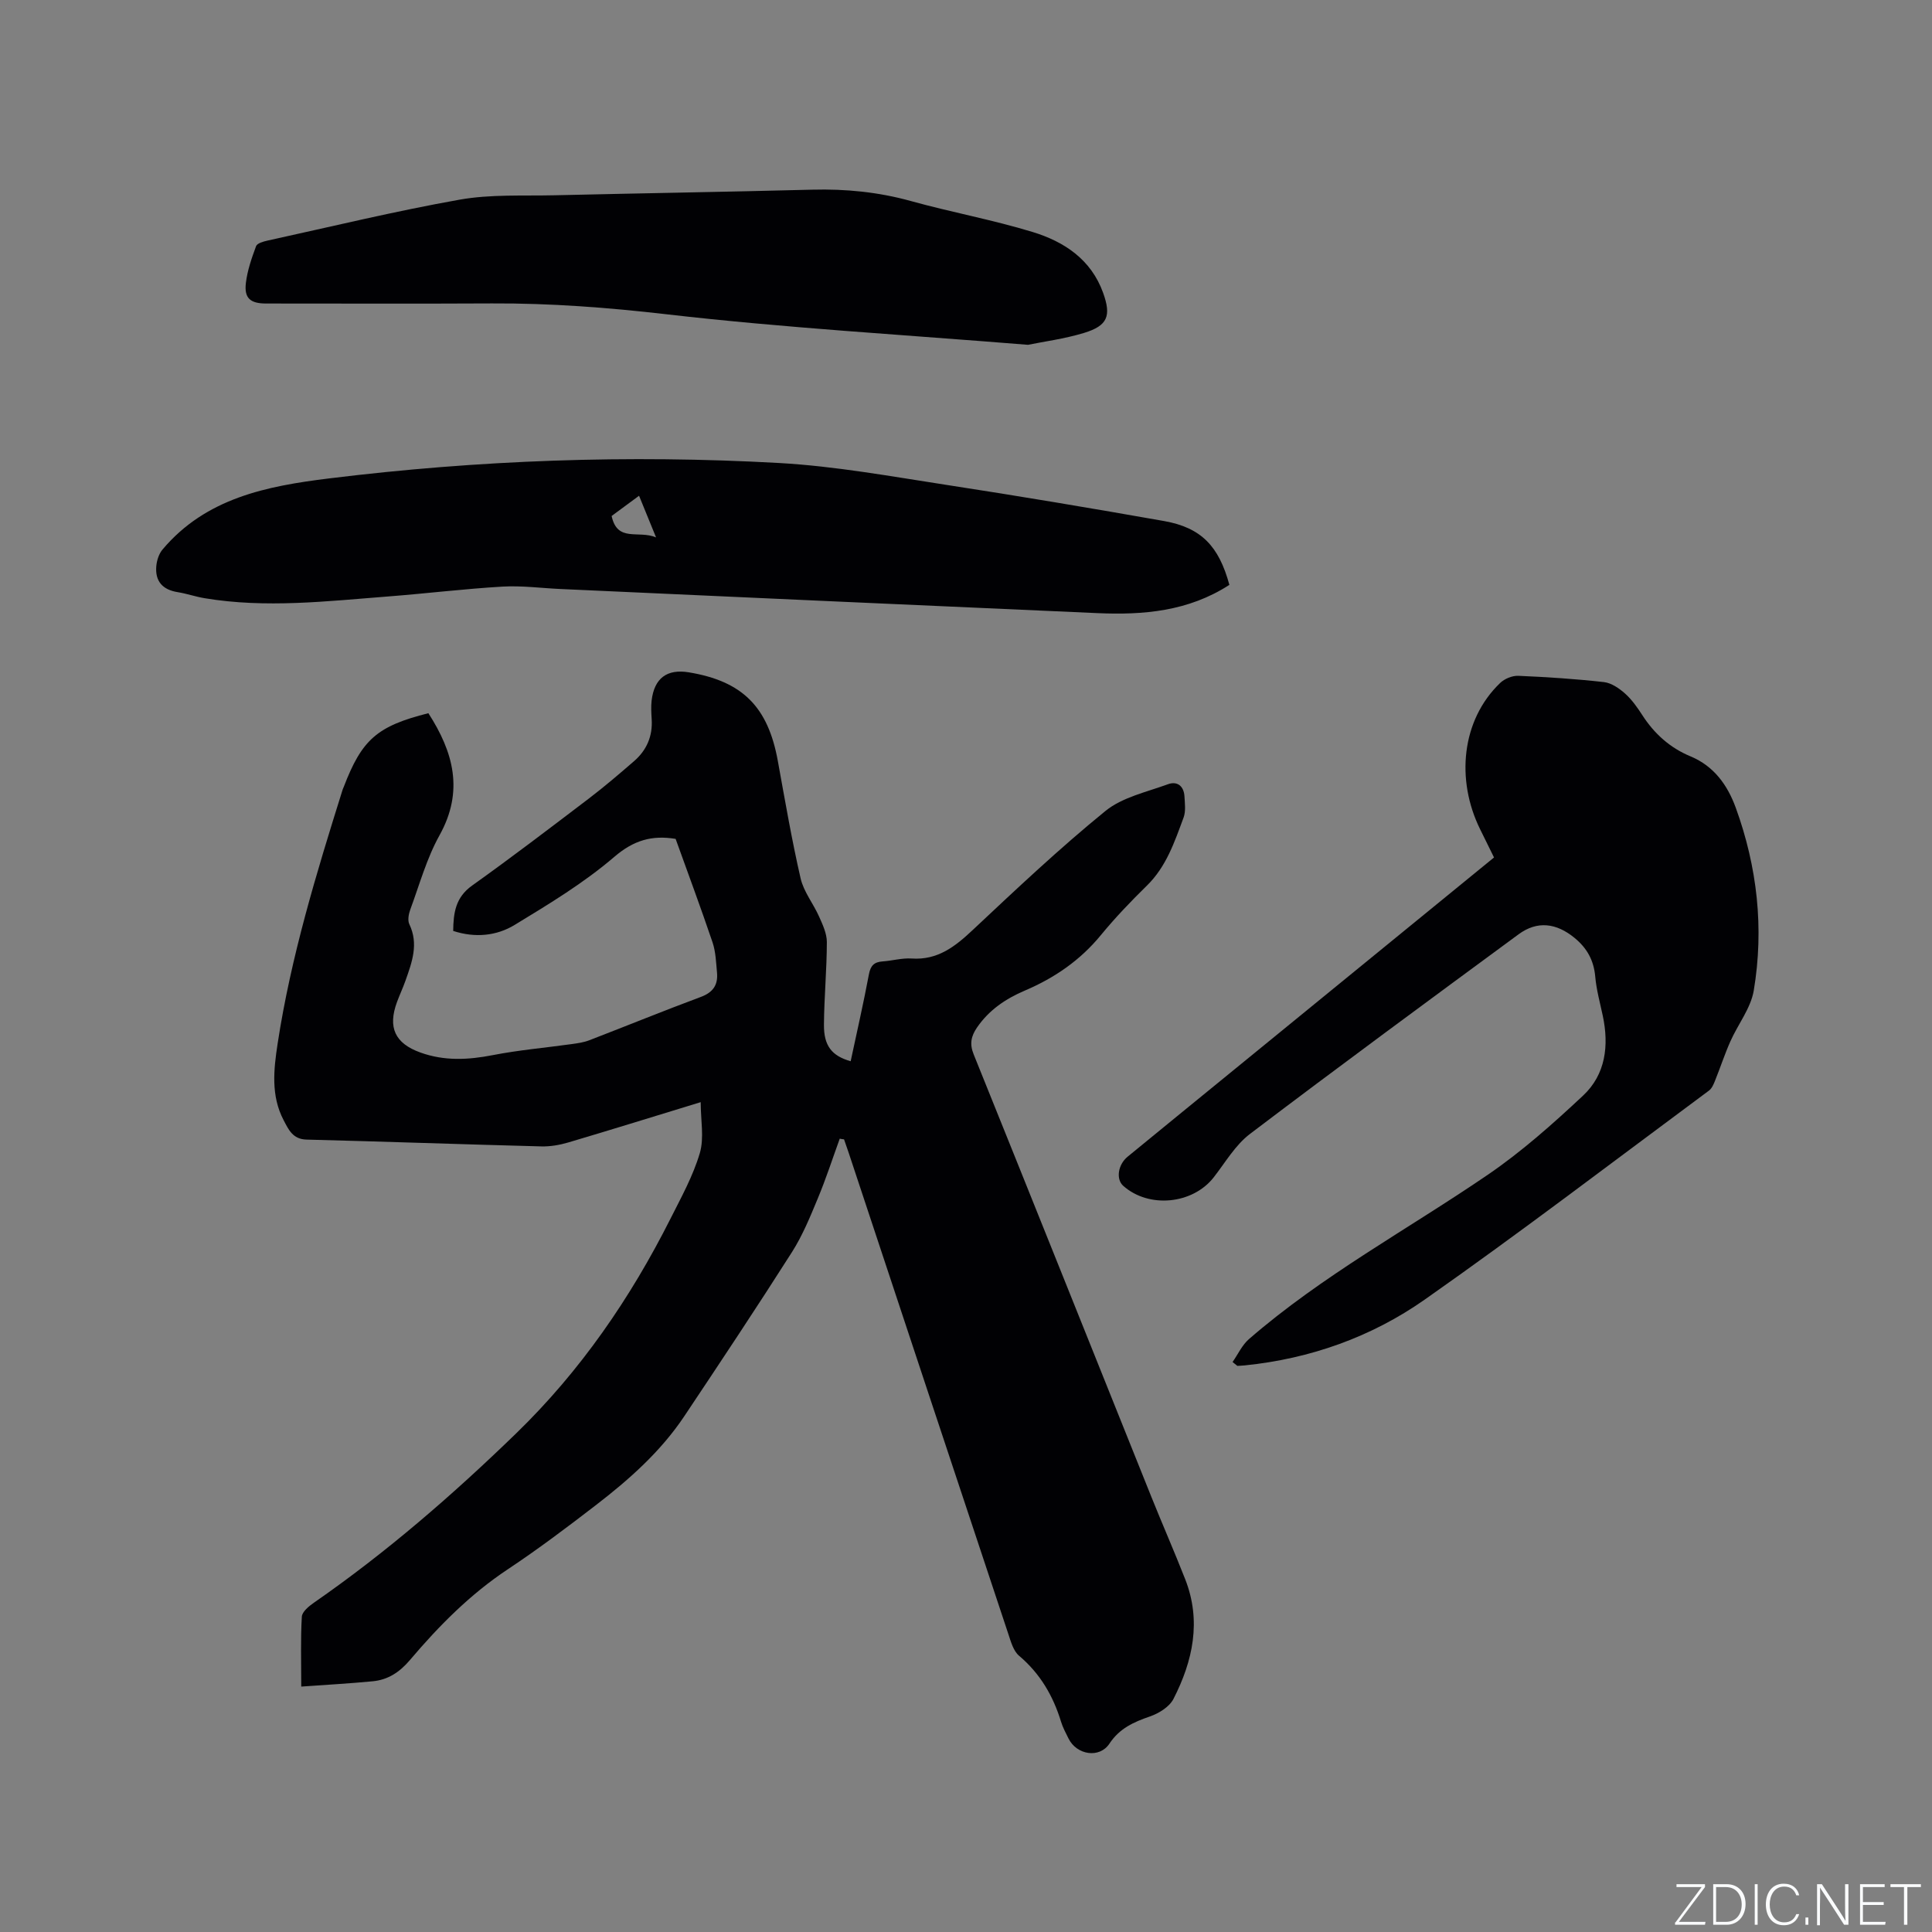
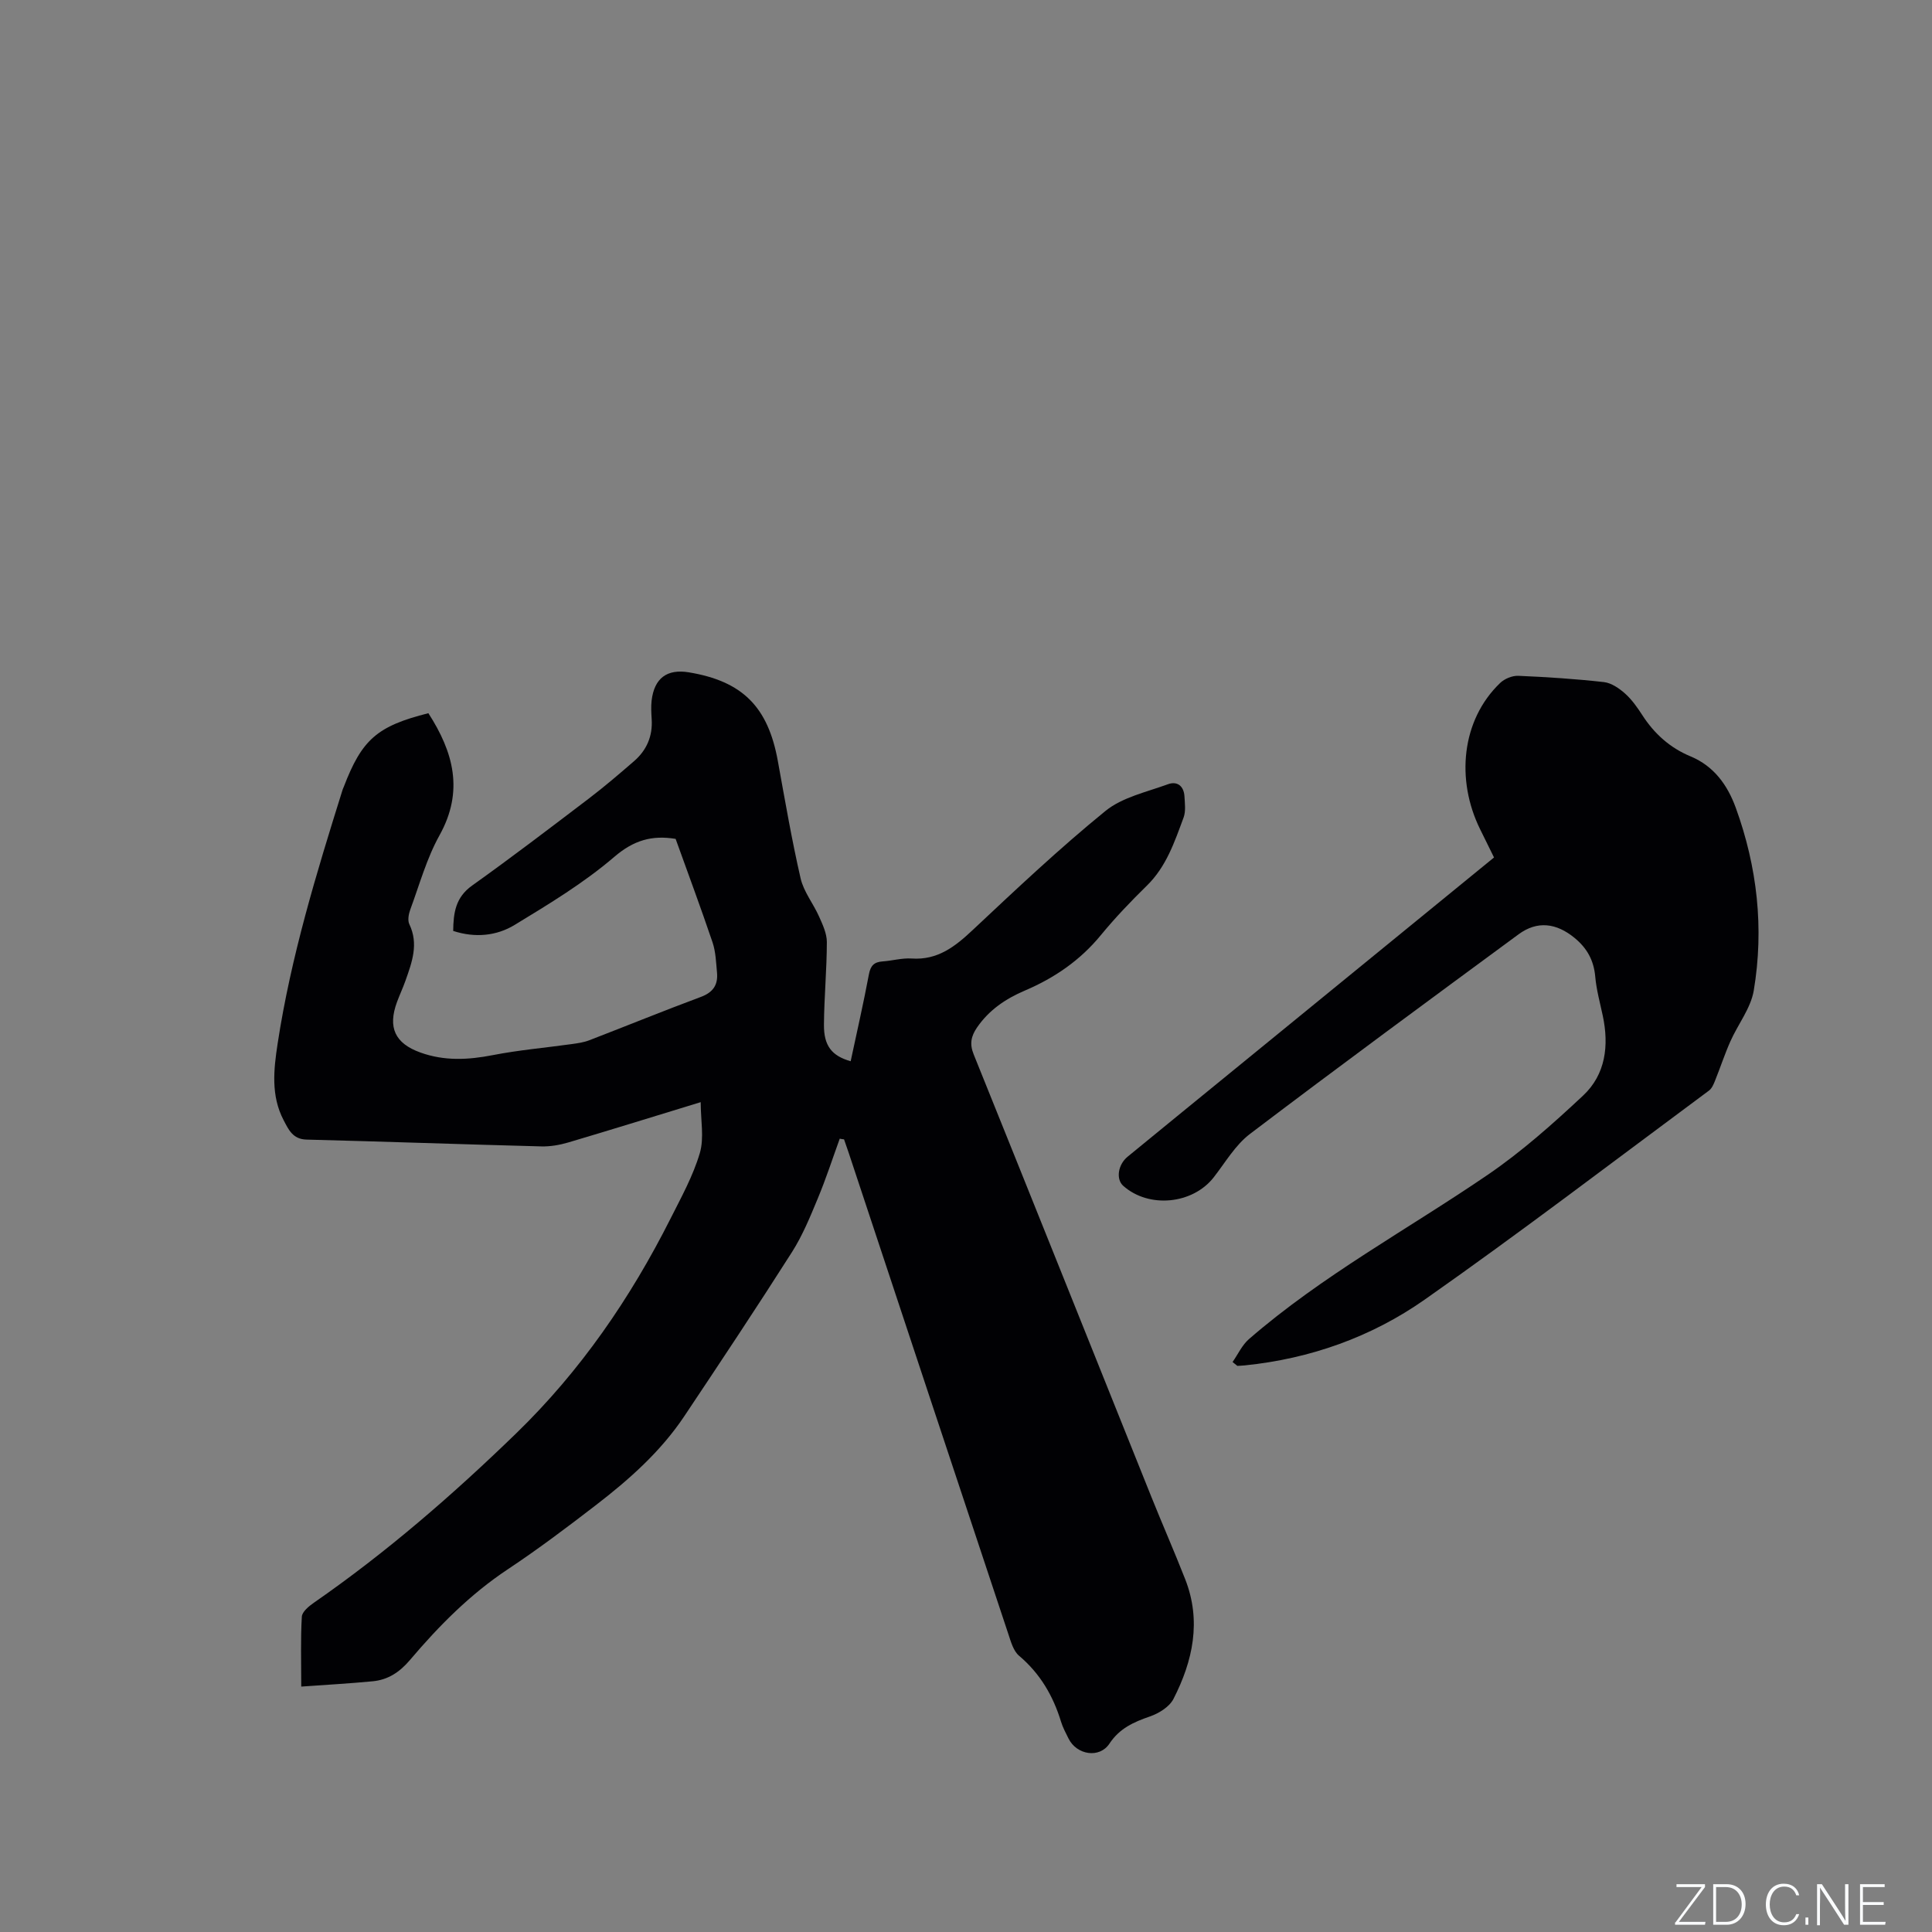
<svg xmlns="http://www.w3.org/2000/svg" enable-background="new 0 0 400 400" viewBox="0 0 400 400">
  <rect x="0" y="0" width="400" height="400" fill="#808080" stroke="none" />
  <g fill="#fafbfc">
    <path d="m346.9 398 5.4-7.3h-5.2v-.6h5.9v.6l-5.4 7.2h5.5l-.1.6h-6.2v-.5z" />
    <path d="m354.7 390.1h2.8c2.3 0 3.9 1.6 3.9 4.1s-1.6 4.3-3.9 4.3h-2.8zm.6 7.8h2c2.2 0 3.3-1.6 3.3-3.6 0-1.8-1-3.6-3.3-3.6h-2z" />
-     <path d="m363.9 390.1v8.4h-.6v-8.4z" />
    <path d="m372.5 396.3c-.4 1.3-1.4 2.3-3.2 2.3-2.4 0-3.7-1.9-3.7-4.3 0-2.3 1.2-4.3 3.7-4.3 1.8 0 2.9 1 3.2 2.4h-.6c-.4-1.1-1.1-1.8-2.5-1.8-2.1 0-3 1.9-3 3.7s.9 3.7 3 3.7c1.4 0 2.1-.7 2.5-1.7z" />
    <path d="m373.8 398.5v-1.5h.6v1.5z" />
    <path d="m376.2 398.5v-8.4h1c1.3 2 4.4 6.7 4.9 7.6-.1-1.2-.1-2.4-.1-3.8v-3.8h.7v8.4h-.9c-1.2-1.9-4.4-6.8-5-7.7.1 1.1 0 2.3 0 3.9v3.9h-.6z" />
    <path d="m390 394.4h-4.3v3.5h4.7l-.1.6h-5.2v-8.4h5.1v.6h-4.5v3.1h4.3z" />
-     <path d="m394.2 390.7h-2.8v-.6h6.3v.6h-2.8v7.8h-.7z" />
  </g>
  <path d="m173.86 235.75c-1.5 4.13-2.85 8.31-4.54 12.36-1.57 3.79-3.15 7.65-5.33 11.09-7.28 11.44-14.79 22.74-22.32 34.02-4.89 7.32-11.41 13.1-18.31 18.41-5.96 4.59-11.98 9.13-18.25 13.29-7.78 5.17-14.24 11.7-20.21 18.74-2.14 2.53-4.54 4.12-7.72 4.43-4.81.46-9.64.73-14.81 1.1 0-5.2-.15-9.85.12-14.47.06-1.02 1.45-2.17 2.49-2.89 15.03-10.42 28.79-22.36 41.9-35.08 13.31-12.92 23.64-27.97 31.95-44.46 2.23-4.42 4.67-8.85 6.06-13.55.93-3.16.18-6.81.18-10.55-9.39 2.87-18.38 5.67-27.4 8.34-1.8.53-3.74.87-5.6.82-16.21-.42-32.41-1-48.61-1.41-2.87-.07-3.74-2.12-4.73-4-2.67-5.07-2.07-10.51-1.25-15.87 2.74-17.96 8.03-35.28 13.45-52.56.06-.2.16-.39.24-.59 3.76-9.83 6.92-12.59 17.52-15.26 5.17 8.02 7.42 16.1 2.3 25.29-2.65 4.76-4.13 10.18-6.04 15.35-.34.93-.59 2.24-.2 3.05 1.96 4.09.55 7.86-.79 11.66-.53 1.5-1.21 2.94-1.76 4.43-1.96 5.3-.42 8.58 4.83 10.47 4.96 1.79 9.9 1.54 15.01.54 5.38-1.05 10.87-1.52 16.3-2.28 1.24-.17 2.52-.35 3.68-.8 7.71-2.97 15.35-6.09 23.09-8.97 2.53-.94 3.57-2.5 3.34-5.02-.2-2.1-.26-4.29-.92-6.26-2.44-7.21-5.1-14.35-7.65-21.44-4.9-.8-8.66.27-12.68 3.71-6.29 5.4-13.52 9.77-20.64 14.1-3.75 2.28-8.18 2.73-12.73 1.25.04-3.73.47-6.94 3.91-9.39 8.19-5.84 16.19-11.95 24.2-18.04 3.2-2.44 6.26-5.06 9.31-7.7 2.64-2.28 3.91-5.21 3.67-8.75-.08-1.27-.15-2.56-.01-3.81.55-4.64 3.18-6.6 7.71-5.85 11.11 1.84 16.39 7.14 18.42 18.34 1.48 8.13 2.87 16.28 4.72 24.33.64 2.77 2.63 5.21 3.82 7.89.75 1.68 1.61 3.52 1.61 5.28-.01 5.72-.56 11.43-.6 17.14-.03 4.38 1.65 6.43 5.53 7.54 1.28-6 2.65-11.98 3.78-18 .34-1.81 1.09-2.55 2.84-2.67 2.01-.14 4.02-.73 6-.6 5.4.37 9.01-2.48 12.68-5.93 8.96-8.41 17.92-16.86 27.44-24.61 3.5-2.85 8.52-3.92 12.94-5.54 1.93-.71 3.31.37 3.43 2.52.08 1.46.3 3.07-.18 4.37-1.87 5.04-3.57 10.16-7.6 14.1-3.33 3.26-6.57 6.65-9.53 10.25-4.28 5.22-9.61 8.87-15.74 11.48-3.97 1.69-7.42 4.02-9.91 7.66-1.22 1.79-1.56 3.38-.68 5.55 12.32 30.53 24.54 61.09 36.8 91.64 2.29 5.7 4.76 11.32 7 17.04 3.38 8.63 1.59 16.9-2.44 24.77-.84 1.64-3.01 2.98-4.86 3.62-3.37 1.16-6.3 2.46-8.4 5.64-2.05 3.1-6.77 2.35-8.46-1.06-.56-1.14-1.18-2.27-1.55-3.48-1.64-5.37-4.33-9.98-8.7-13.67-1.16-.98-1.68-2.88-2.2-4.45-11.06-33.25-22.08-66.51-33.1-99.77-.3-.9-.62-1.79-.93-2.69-.3-.02-.6-.08-.89-.14z" fill="#010104" />
  <path d="m255.19 281.99c1.12-1.6 1.97-3.51 3.4-4.75 15.2-13.19 32.91-22.73 49.43-34.01 7.03-4.8 13.49-10.55 19.73-16.39 4.68-4.38 5.4-10.35 4.09-16.53-.57-2.69-1.32-5.37-1.56-8.09-.3-3.39-1.69-5.91-4.3-8.05-3.74-3.06-7.68-3.6-11.58-.73-18.6 13.69-37.21 27.37-55.61 41.33-3.03 2.3-5.1 5.9-7.5 8.98-4.37 5.6-13.46 6.48-18.75 1.75-1.51-1.35-1.1-4.36.91-6.01 7.46-6.12 14.94-12.21 22.41-18.31 17.73-14.48 35.46-28.95 53.46-43.65-.96-1.96-1.93-3.91-2.89-5.87-5.02-10.19-3.88-22.54 4.15-30.25.91-.88 2.51-1.54 3.76-1.49 5.92.25 11.85.64 17.74 1.3 1.55.18 3.17 1.3 4.39 2.39 1.4 1.25 2.53 2.87 3.56 4.46 2.48 3.85 5.74 6.77 9.96 8.52 4.89 2.03 7.68 5.98 9.38 10.64 4.46 12.27 5.88 24.97 3.73 37.84-.62 3.69-3.29 7.01-4.86 10.57-1.18 2.66-2.08 5.43-3.17 8.13-.29.73-.65 1.58-1.24 2.02-19.58 14.51-38.95 29.31-58.89 43.3-11.01 7.72-23.66 12.22-37.22 13.6-.51.05-1.03.07-1.54.1-.33-.26-.66-.53-.99-.8z" fill="#010104" />
-   <path d="m254.53 121.09c-8.5 5.5-17.83 6.27-27.35 5.85-37.03-1.62-74.05-3.32-111.08-4.99-4.02-.18-8.06-.73-12.05-.5-7.9.46-15.78 1.43-23.68 2.04-12.66.98-25.33 2.48-38.02.36-1.87-.31-3.69-.95-5.56-1.25-3.13-.5-4.71-2.26-4.43-5.4.11-1.19.54-2.55 1.3-3.44 8.98-10.66 21.58-13.12 34.4-14.7 30.98-3.82 62.09-4.94 93.24-3.2 11.6.65 23.13 2.76 34.64 4.53 15.06 2.31 30.08 4.84 45.09 7.49 7.66 1.37 11.32 5.17 13.5 13.21zm-118.7-9.83c-1.41-3.46-2.42-5.93-3.52-8.62-2.14 1.57-3.96 2.92-5.68 4.19 1.19 5.53 5.54 2.89 9.2 4.43z" fill="#010104" />
-   <path d="m212.83 71.39c-25.75-2.09-50.41-3.5-74.9-6.33-12.04-1.39-23.99-2.3-36.07-2.24-15.59.08-31.17.02-46.76.02-3.28 0-4.58-1.1-4.19-4.28.31-2.59 1.2-5.14 2.11-7.6.22-.6 1.52-.96 2.38-1.15 13.24-2.9 26.42-6.1 39.75-8.47 6.4-1.14 13.09-.76 19.65-.91 17.79-.42 35.59-.7 53.38-1.16 6.94-.18 13.69.49 20.4 2.35 8.35 2.32 16.93 3.88 25.21 6.41 6.52 1.99 12.11 5.67 14.6 12.6 1.72 4.78.95 6.8-3.96 8.3-4.08 1.24-8.4 1.8-11.6 2.46z" fill="#010104" />
</svg>